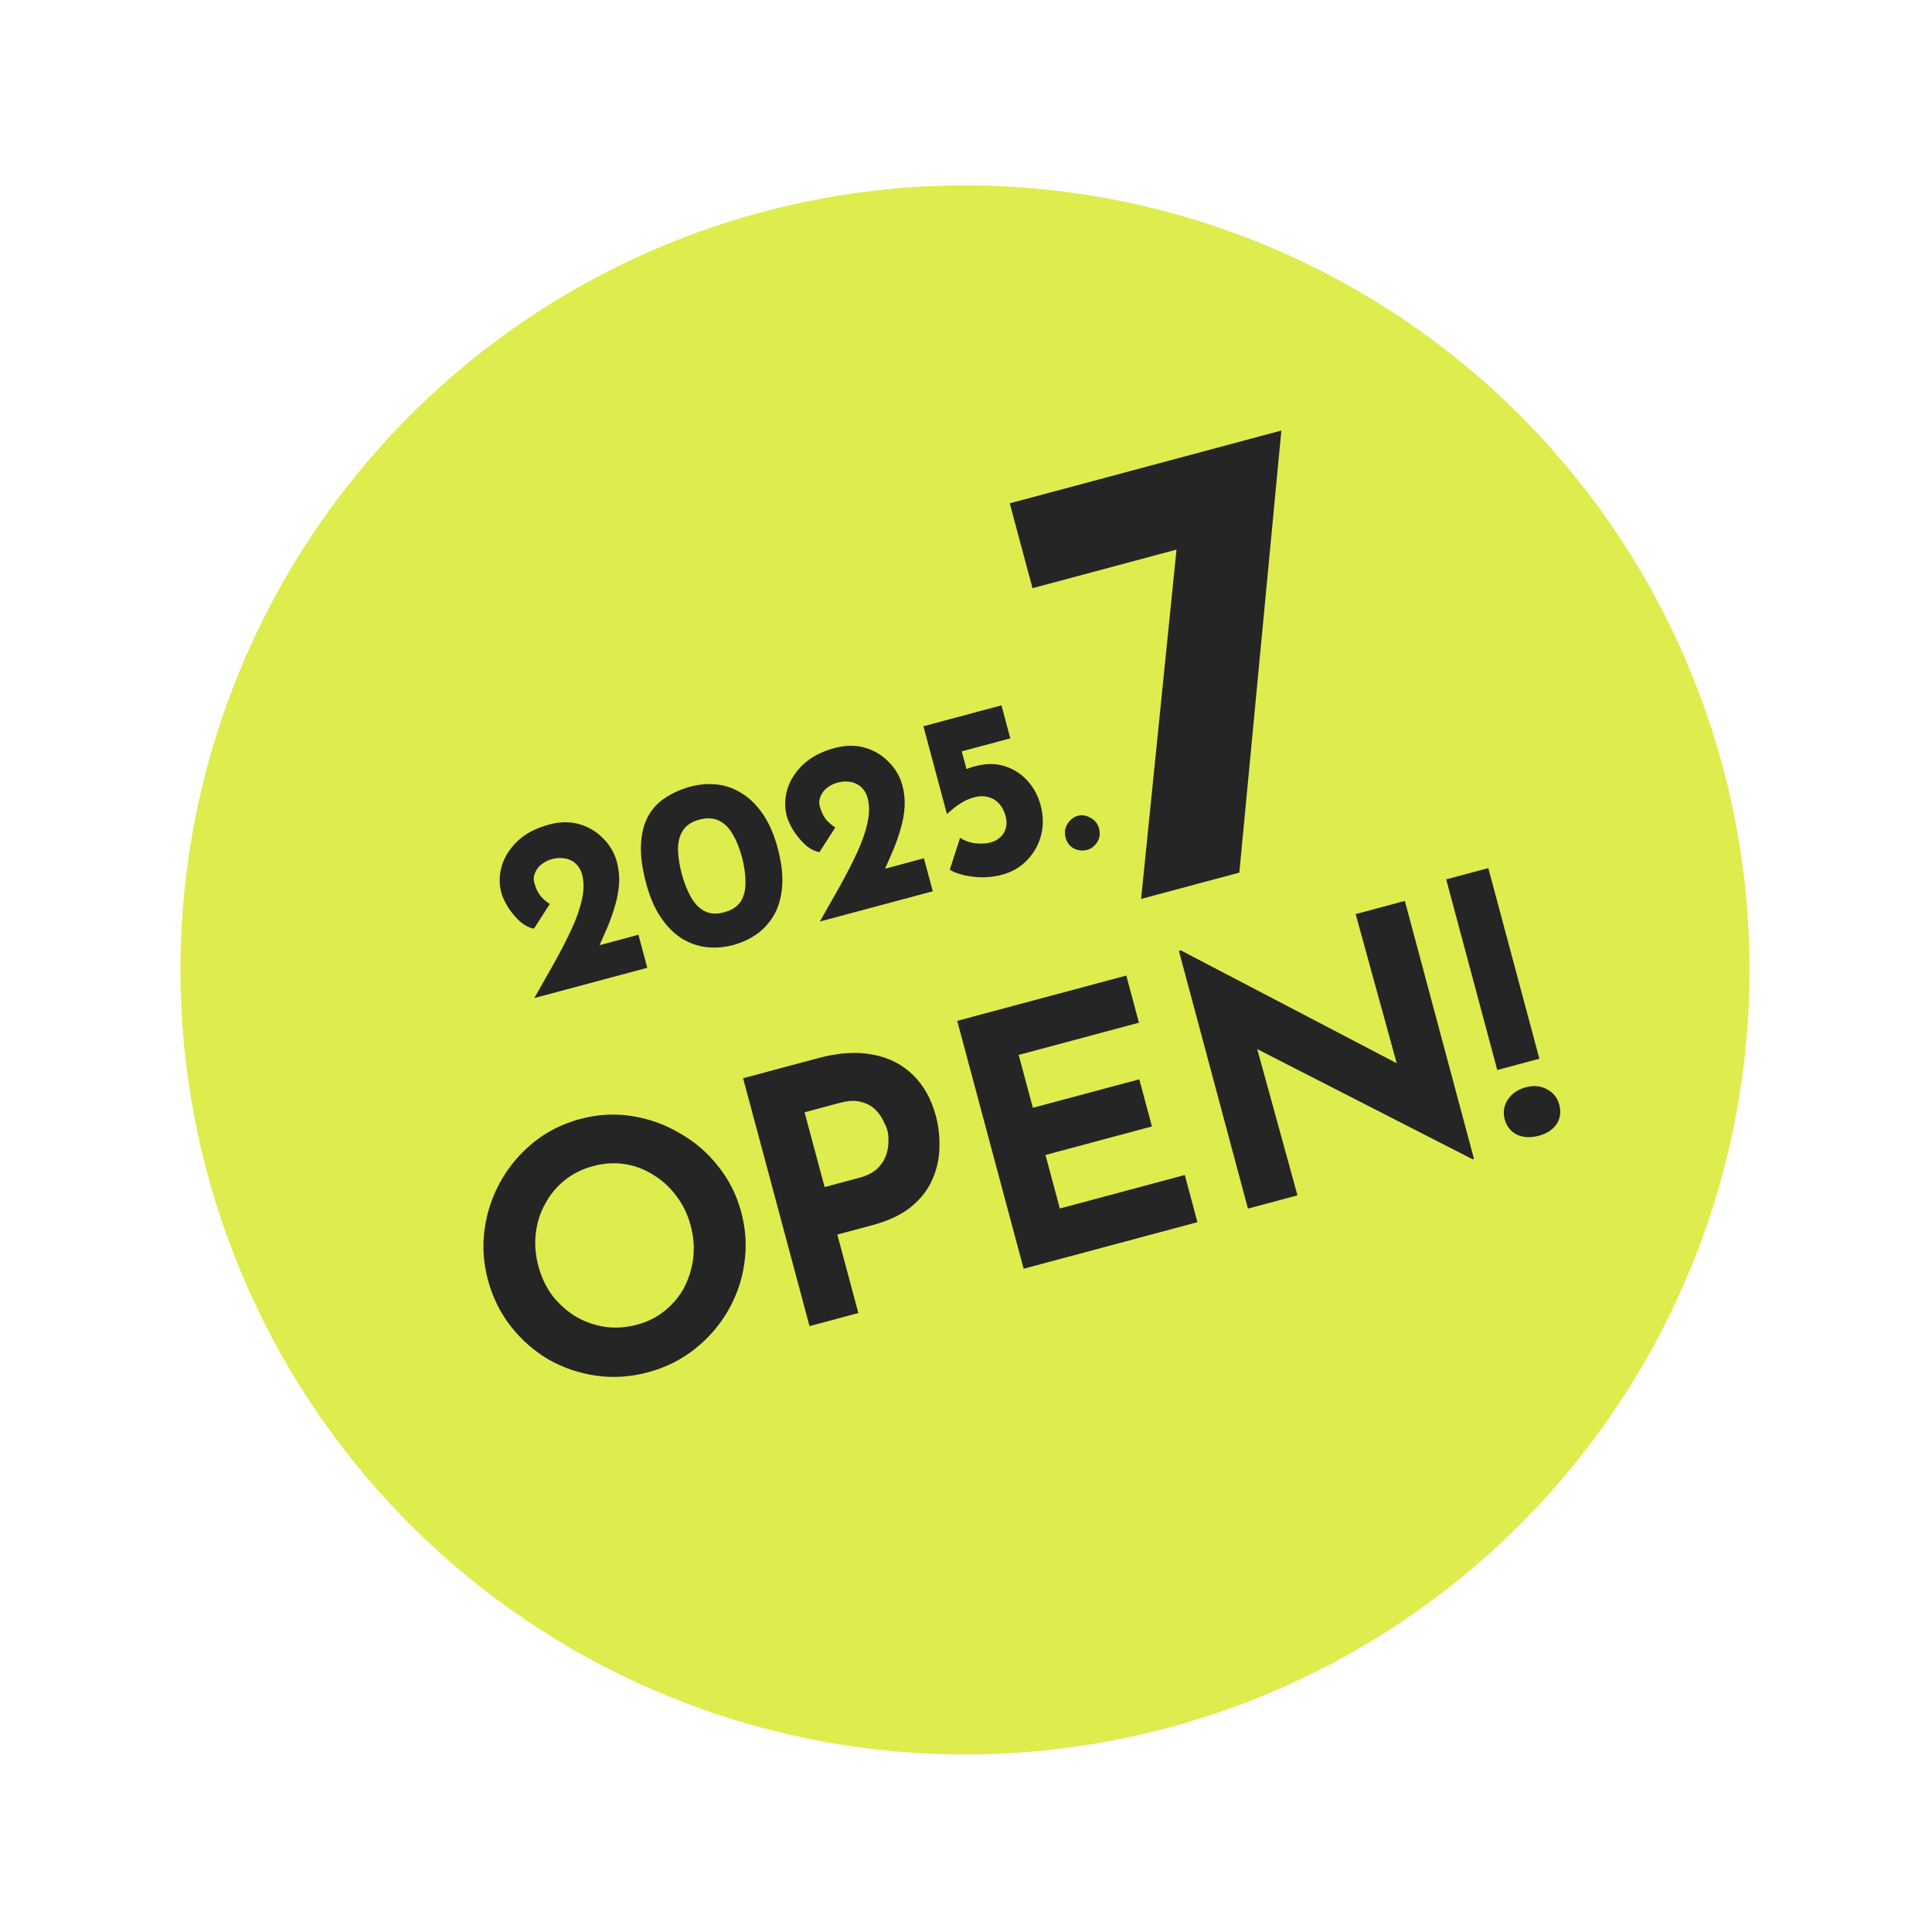
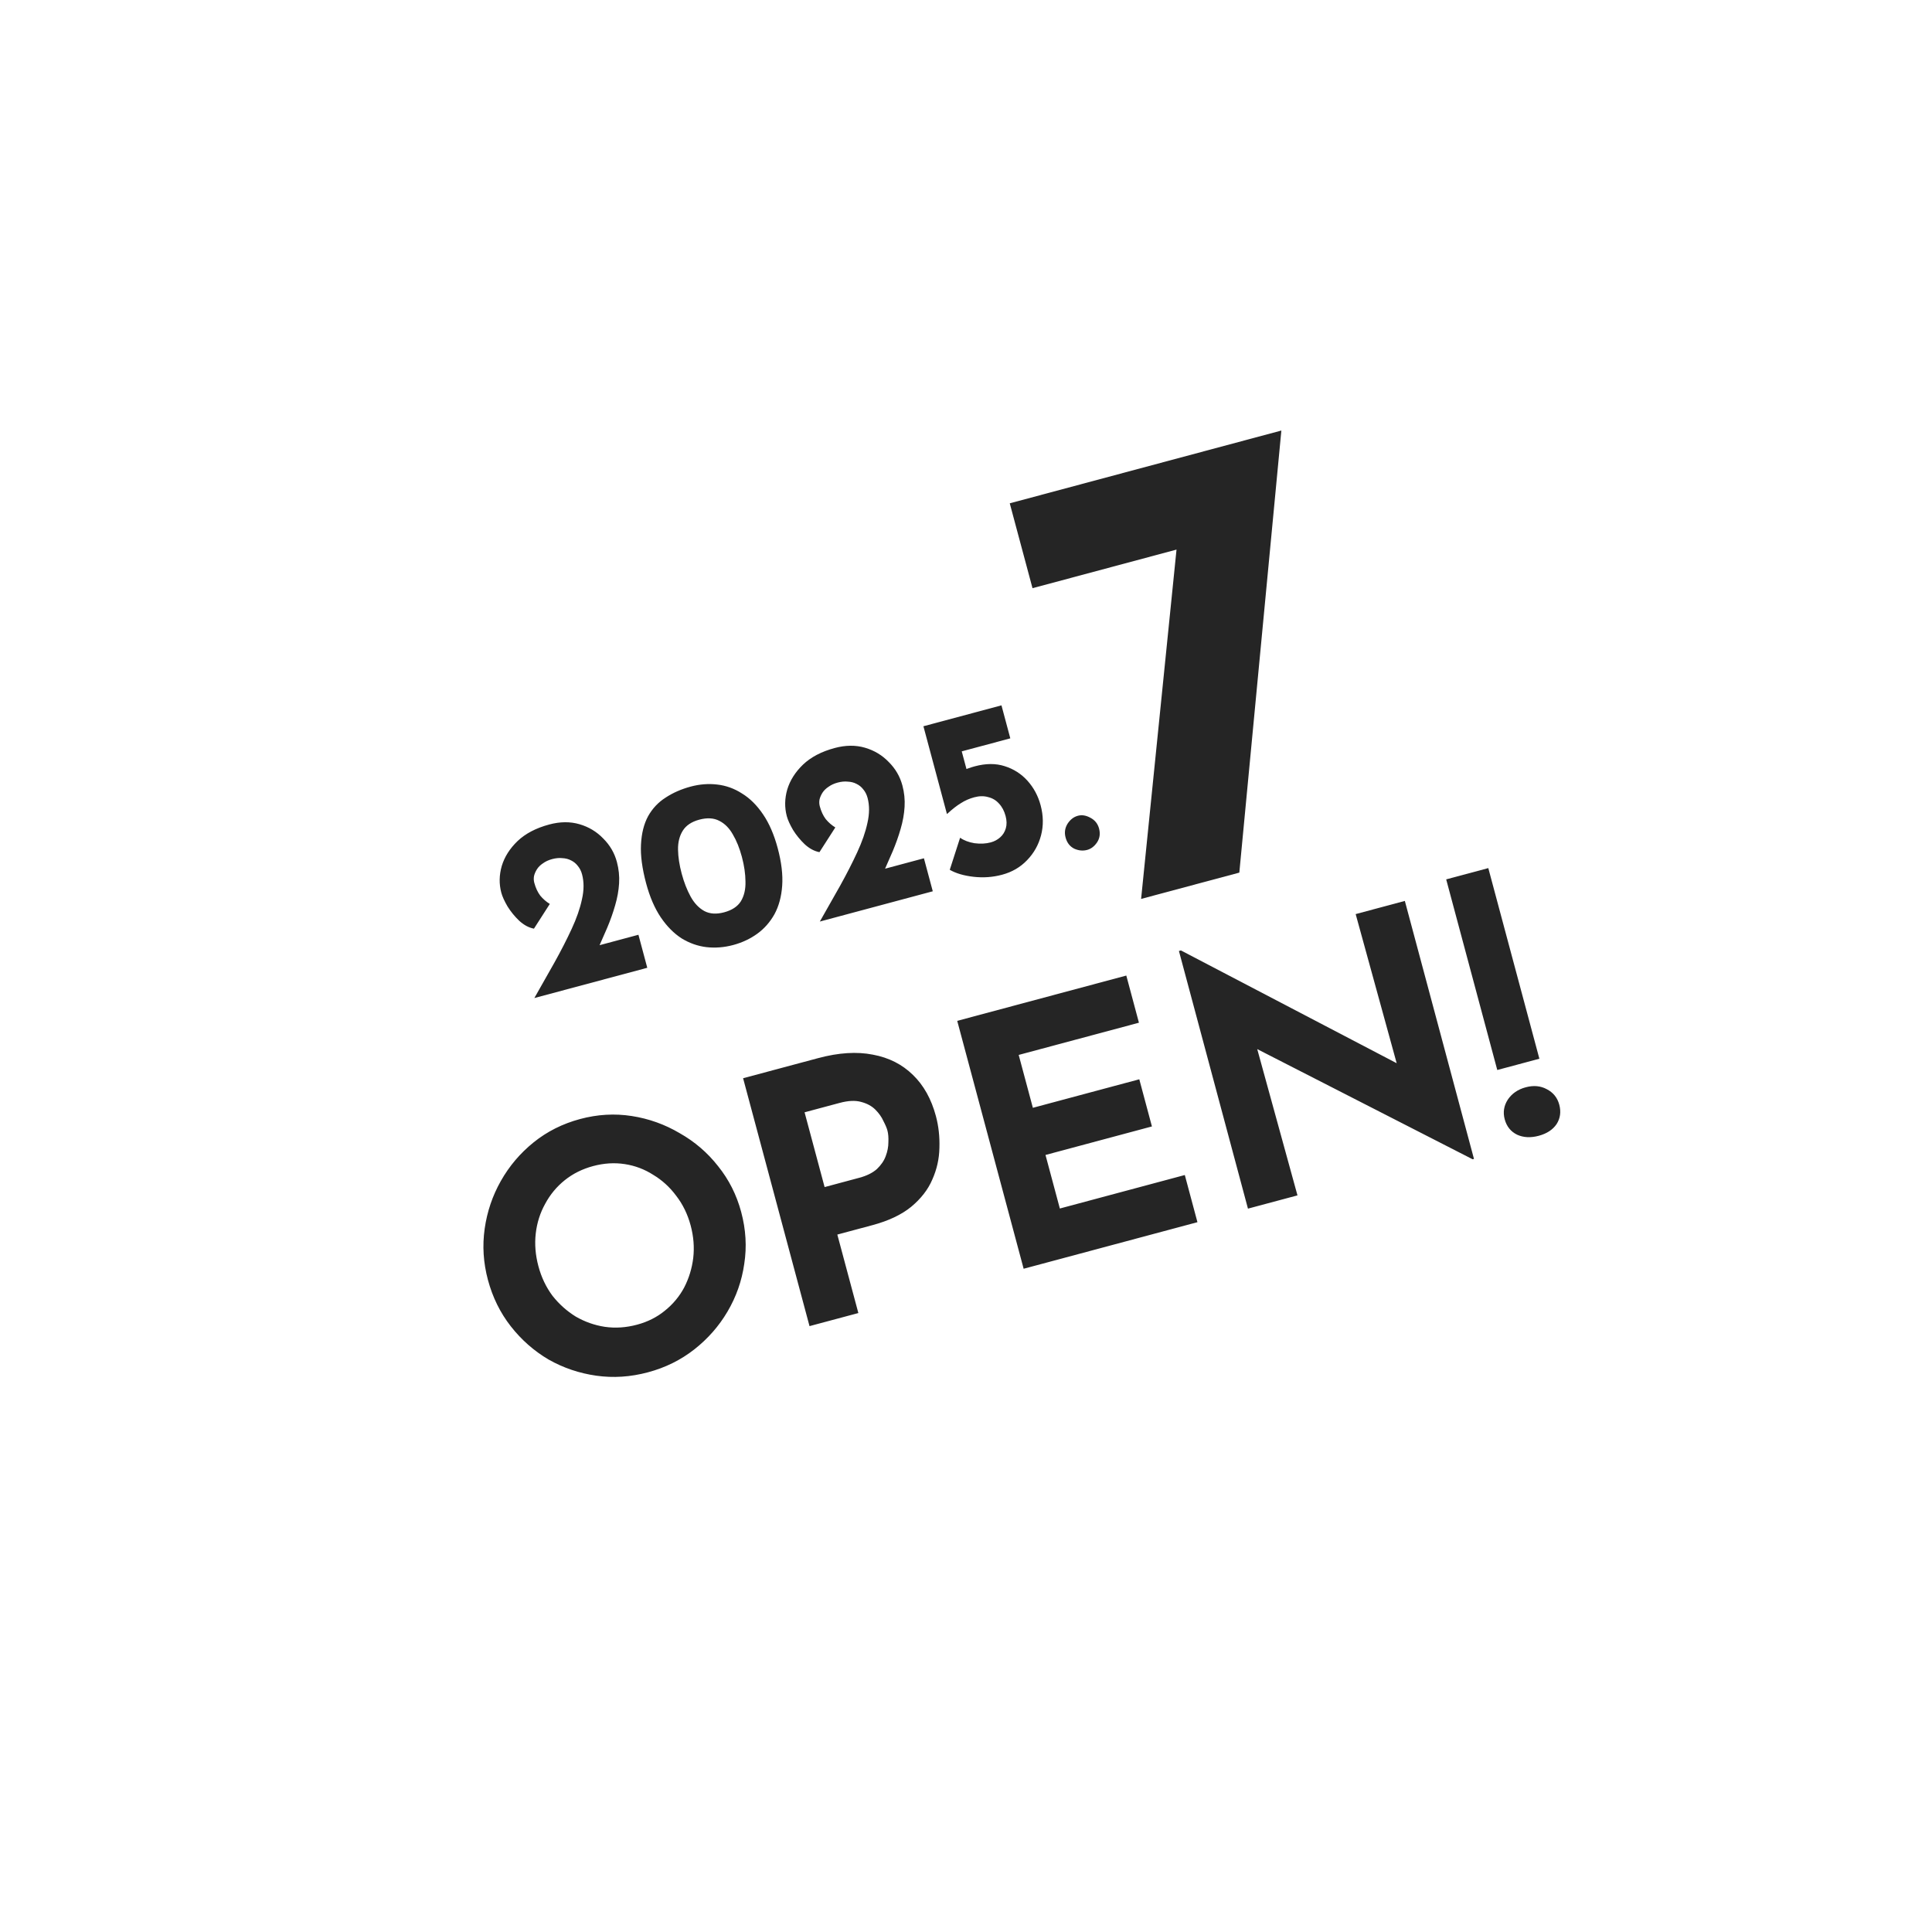
<svg xmlns="http://www.w3.org/2000/svg" fill="none" viewBox="0 0 208 208" height="208" width="208">
-   <circle fill="#DFEC4D" transform="rotate(-15 103.893 104.423)" r="84.465" cy="104.423" cx="103.893" />
  <path fill="#252525" d="M52.528 137.786C52.036 135.949 51.92 134.114 52.18 132.283C52.441 130.451 53.019 128.741 53.915 127.154C54.829 125.536 56.011 124.144 57.46 122.978C58.91 121.813 60.577 120.977 62.463 120.472C64.324 119.973 66.174 119.866 68.012 120.151C69.85 120.436 71.57 121.05 73.17 121.995C74.788 122.909 76.168 124.093 77.309 125.549C78.475 126.999 79.304 128.642 79.796 130.48C80.301 132.365 80.412 134.227 80.127 136.065C79.866 137.897 79.264 139.613 78.319 141.213C77.393 142.783 76.201 144.138 74.745 145.28C73.289 146.421 71.631 147.242 69.769 147.74C67.884 148.246 66.025 148.368 64.193 148.107C62.362 147.847 60.652 147.268 59.065 146.372C57.495 145.446 56.139 144.254 54.998 142.798C53.856 141.342 53.033 139.672 52.528 137.786ZM57.967 136.329C58.284 137.513 58.788 138.57 59.477 139.499C60.184 140.398 61.02 141.146 61.983 141.743C62.964 142.309 64.008 142.677 65.116 142.847C66.248 143.01 67.406 142.933 68.59 142.615C69.727 142.311 70.72 141.811 71.57 141.117C72.445 140.417 73.141 139.582 73.659 138.614C74.17 137.622 74.496 136.564 74.634 135.438C74.767 134.289 74.674 133.121 74.357 131.937C74.033 130.728 73.514 129.662 72.801 128.74C72.111 127.81 71.288 127.059 70.332 126.486C69.392 125.883 68.369 125.496 67.261 125.327C66.154 125.157 65.02 125.228 63.859 125.539C62.699 125.85 61.681 126.356 60.807 127.056C59.932 127.757 59.227 128.607 58.692 129.605C58.15 130.58 57.812 131.642 57.68 132.791C57.547 133.941 57.643 135.12 57.967 136.329ZM88.089 113.917C90.288 113.327 92.25 113.203 93.974 113.544C95.691 113.862 97.13 114.59 98.291 115.73C99.445 116.846 100.268 118.322 100.76 120.16C101.052 121.248 101.177 122.393 101.137 123.595C101.114 124.767 100.86 125.898 100.374 126.987C99.913 128.069 99.152 129.05 98.092 129.93C97.05 130.779 95.659 131.437 93.919 131.903L90.147 132.914L92.411 141.363L87.153 142.771L80.002 116.083L88.089 113.917ZM92.512 126.8C93.31 126.586 93.939 126.275 94.4 125.867C94.854 125.434 95.171 124.974 95.351 124.485C95.549 123.966 95.646 123.46 95.644 122.968C95.666 122.47 95.632 122.052 95.541 121.714C95.47 121.448 95.328 121.11 95.114 120.701C94.919 120.261 94.626 119.847 94.237 119.459C93.848 119.071 93.334 118.794 92.694 118.629C92.078 118.457 91.31 118.494 90.392 118.741L86.621 119.751L88.778 127.801L92.512 126.8ZM103.055 109.906L121.258 105.029L122.618 110.105L109.673 113.574L111.199 119.267L122.657 116.197L124.017 121.273L112.559 124.344L114.104 130.109L127.557 126.504L128.917 131.581L110.206 136.594L103.055 109.906ZM158.544 124.808L133.413 111.954L135.206 112.407L139.687 128.695L134.356 130.123L126.924 102.384L127.141 102.325L151.817 115.223L150.521 115.027L145.952 98.412L151.246 96.993L158.689 124.769L158.544 124.808ZM155.698 94.674L160.231 93.459L165.73 113.983L161.197 115.197L155.698 94.674ZM165.66 122.28C164.79 122.513 164.015 122.474 163.336 122.164C162.651 121.829 162.204 121.275 161.997 120.502C161.796 119.752 161.906 119.049 162.326 118.393C162.77 117.73 163.415 117.285 164.261 117.058C165.107 116.831 165.864 116.901 166.532 117.266C167.224 117.624 167.67 118.178 167.871 118.928C168.079 119.701 167.981 120.401 167.579 121.027C167.17 121.629 166.53 122.046 165.66 122.28Z" />
  <path fill="#252525" d="M137.952 46.352L133.426 93.945L122.852 96.778L126.788 57.948L130.153 58.235L111.16 63.325L108.711 54.187L137.952 46.352Z" />
  <path fill="#252525" d="M57.528 107.45C58.291 106.103 59.023 104.809 59.725 103.569C60.422 102.312 61.029 101.125 61.546 100.007C62.075 98.868 62.444 97.808 62.652 96.827C62.878 95.841 62.882 94.943 62.664 94.13C62.569 93.775 62.415 93.472 62.203 93.22C62.007 92.964 61.764 92.767 61.472 92.627C61.198 92.483 60.886 92.403 60.538 92.388C60.201 92.351 59.839 92.385 59.449 92.489C59.06 92.593 58.729 92.745 58.456 92.945C58.179 93.129 57.964 93.34 57.81 93.581C57.657 93.822 57.551 94.068 57.492 94.319C57.449 94.567 57.459 94.809 57.523 95.046C57.668 95.587 57.882 96.047 58.164 96.424C58.459 96.781 58.802 97.079 59.193 97.319L57.485 99.98C56.931 99.874 56.401 99.59 55.896 99.127C55.408 98.659 54.989 98.146 54.64 97.586C54.303 97.006 54.08 96.512 53.971 96.106C53.722 95.175 53.737 94.219 54.018 93.237C54.316 92.25 54.883 91.355 55.72 90.55C56.573 89.741 57.71 89.146 59.132 88.765C60.299 88.452 61.385 88.443 62.389 88.736C63.392 89.029 64.246 89.544 64.951 90.28C65.669 90.995 66.157 91.834 66.415 92.799C66.619 93.56 66.698 94.328 66.652 95.102C66.605 95.876 66.463 96.667 66.226 97.474C66.001 98.26 65.718 99.062 65.374 99.879C65.027 100.68 64.666 101.501 64.294 102.345L62.489 102.312L68.734 100.638L69.686 104.192L57.528 107.45ZM78.932 101.742C77.968 102 77.008 102.076 76.055 101.969C75.118 101.857 74.227 101.542 73.381 101.025C72.547 100.487 71.802 99.735 71.144 98.768C70.481 97.785 69.955 96.566 69.565 95.111C69.13 93.486 68.945 92.085 69.01 90.907C69.071 89.711 69.326 88.7 69.775 87.872C70.241 87.04 70.869 86.373 71.66 85.871C72.446 85.352 73.346 84.957 74.362 84.684C75.326 84.426 76.277 84.353 77.214 84.464C78.167 84.572 79.061 84.894 79.894 85.433C80.74 85.95 81.494 86.7 82.157 87.683C82.815 88.649 83.339 89.86 83.729 91.316C84.132 92.822 84.293 94.166 84.211 95.349C84.129 96.531 83.851 97.558 83.377 98.429C82.898 99.282 82.279 99.983 81.519 100.532C80.759 101.08 79.897 101.483 78.932 101.742ZM77.961 98.22C78.807 97.993 79.408 97.597 79.764 97.03C80.116 96.446 80.28 95.74 80.258 94.912C80.252 94.079 80.123 93.189 79.869 92.241C79.619 91.31 79.296 90.508 78.897 89.835C78.516 89.157 78.032 88.67 77.445 88.374C76.853 88.061 76.135 88.018 75.288 88.245C74.459 88.467 73.867 88.862 73.511 89.428C73.155 89.995 72.984 90.676 72.997 91.471C73.01 92.265 73.142 93.127 73.391 94.058C73.64 94.989 73.96 95.81 74.35 96.522C74.741 97.233 75.234 97.754 75.83 98.084C76.422 98.397 77.132 98.442 77.961 98.22ZM88.264 99.214C89.028 97.867 89.76 96.573 90.462 95.333C91.159 94.076 91.766 92.889 92.282 91.771C92.811 90.632 93.18 89.572 93.389 88.591C93.615 87.606 93.619 86.707 93.401 85.894C93.306 85.539 93.152 85.236 92.939 84.984C92.744 84.728 92.501 84.531 92.209 84.391C91.935 84.247 91.623 84.167 91.275 84.152C90.938 84.115 90.576 84.149 90.186 84.253C89.797 84.357 89.466 84.51 89.193 84.71C88.916 84.893 88.701 85.105 88.547 85.345C88.394 85.586 88.288 85.832 88.228 86.084C88.186 86.331 88.196 86.573 88.26 86.81C88.405 87.351 88.618 87.811 88.901 88.188C89.196 88.545 89.539 88.843 89.93 89.083L88.222 91.744C87.667 91.638 87.138 91.354 86.633 90.891C86.145 90.423 85.726 89.91 85.377 89.35C85.04 88.77 84.817 88.276 84.708 87.87C84.459 86.939 84.474 85.983 84.755 85.001C85.053 84.014 85.62 83.119 86.457 82.314C87.31 81.505 88.447 80.91 89.869 80.529C91.036 80.216 92.122 80.207 93.125 80.5C94.129 80.793 94.983 81.308 95.688 82.044C96.406 82.759 96.894 83.598 97.152 84.563C97.356 85.324 97.435 86.092 97.388 86.866C97.342 87.641 97.2 88.431 96.963 89.238C96.738 90.024 96.454 90.826 96.111 91.643C95.763 92.444 95.403 93.266 95.031 94.109L93.226 94.076L99.47 92.403L100.423 95.956L88.264 99.214ZM107.889 94.173C106.891 94.441 105.868 94.515 104.82 94.397C103.773 94.278 102.917 94.027 102.252 93.643L103.366 90.189C103.771 90.479 104.286 90.677 104.912 90.781C105.551 90.864 106.133 90.835 106.658 90.694C107.047 90.59 107.388 90.408 107.681 90.148C107.974 89.888 108.177 89.562 108.289 89.169C108.402 88.776 108.392 88.334 108.261 87.844C108.115 87.302 107.879 86.858 107.55 86.511C107.238 86.159 106.849 85.927 106.384 85.816C105.932 85.684 105.435 85.69 104.893 85.835C104.368 85.975 103.89 86.185 103.457 86.465C103.019 86.727 102.524 87.114 101.972 87.624L101.946 87.631L99.416 78.189L107.818 75.938L108.77 79.491L103.541 80.892L104.269 83.608L103.634 82.962C103.861 82.865 104.083 82.778 104.299 82.703C104.514 82.627 104.732 82.559 104.952 82.5C106.136 82.183 107.205 82.178 108.158 82.484C109.127 82.787 109.948 83.311 110.619 84.056C111.29 84.801 111.762 85.681 112.034 86.697C112.333 87.813 112.349 88.888 112.082 89.921C111.814 90.954 111.311 91.85 110.572 92.611C109.849 93.367 108.955 93.888 107.889 94.173ZM114.721 90.166C114.58 89.642 114.648 89.152 114.925 88.697C115.219 88.237 115.595 87.946 116.052 87.824C116.475 87.71 116.92 87.781 117.387 88.037C117.872 88.288 118.184 88.676 118.325 89.2C118.474 89.759 118.4 90.259 118.102 90.702C117.815 91.123 117.461 91.391 117.038 91.504C116.581 91.626 116.115 91.579 115.639 91.362C115.176 91.123 114.87 90.725 114.721 90.166Z" />
</svg>